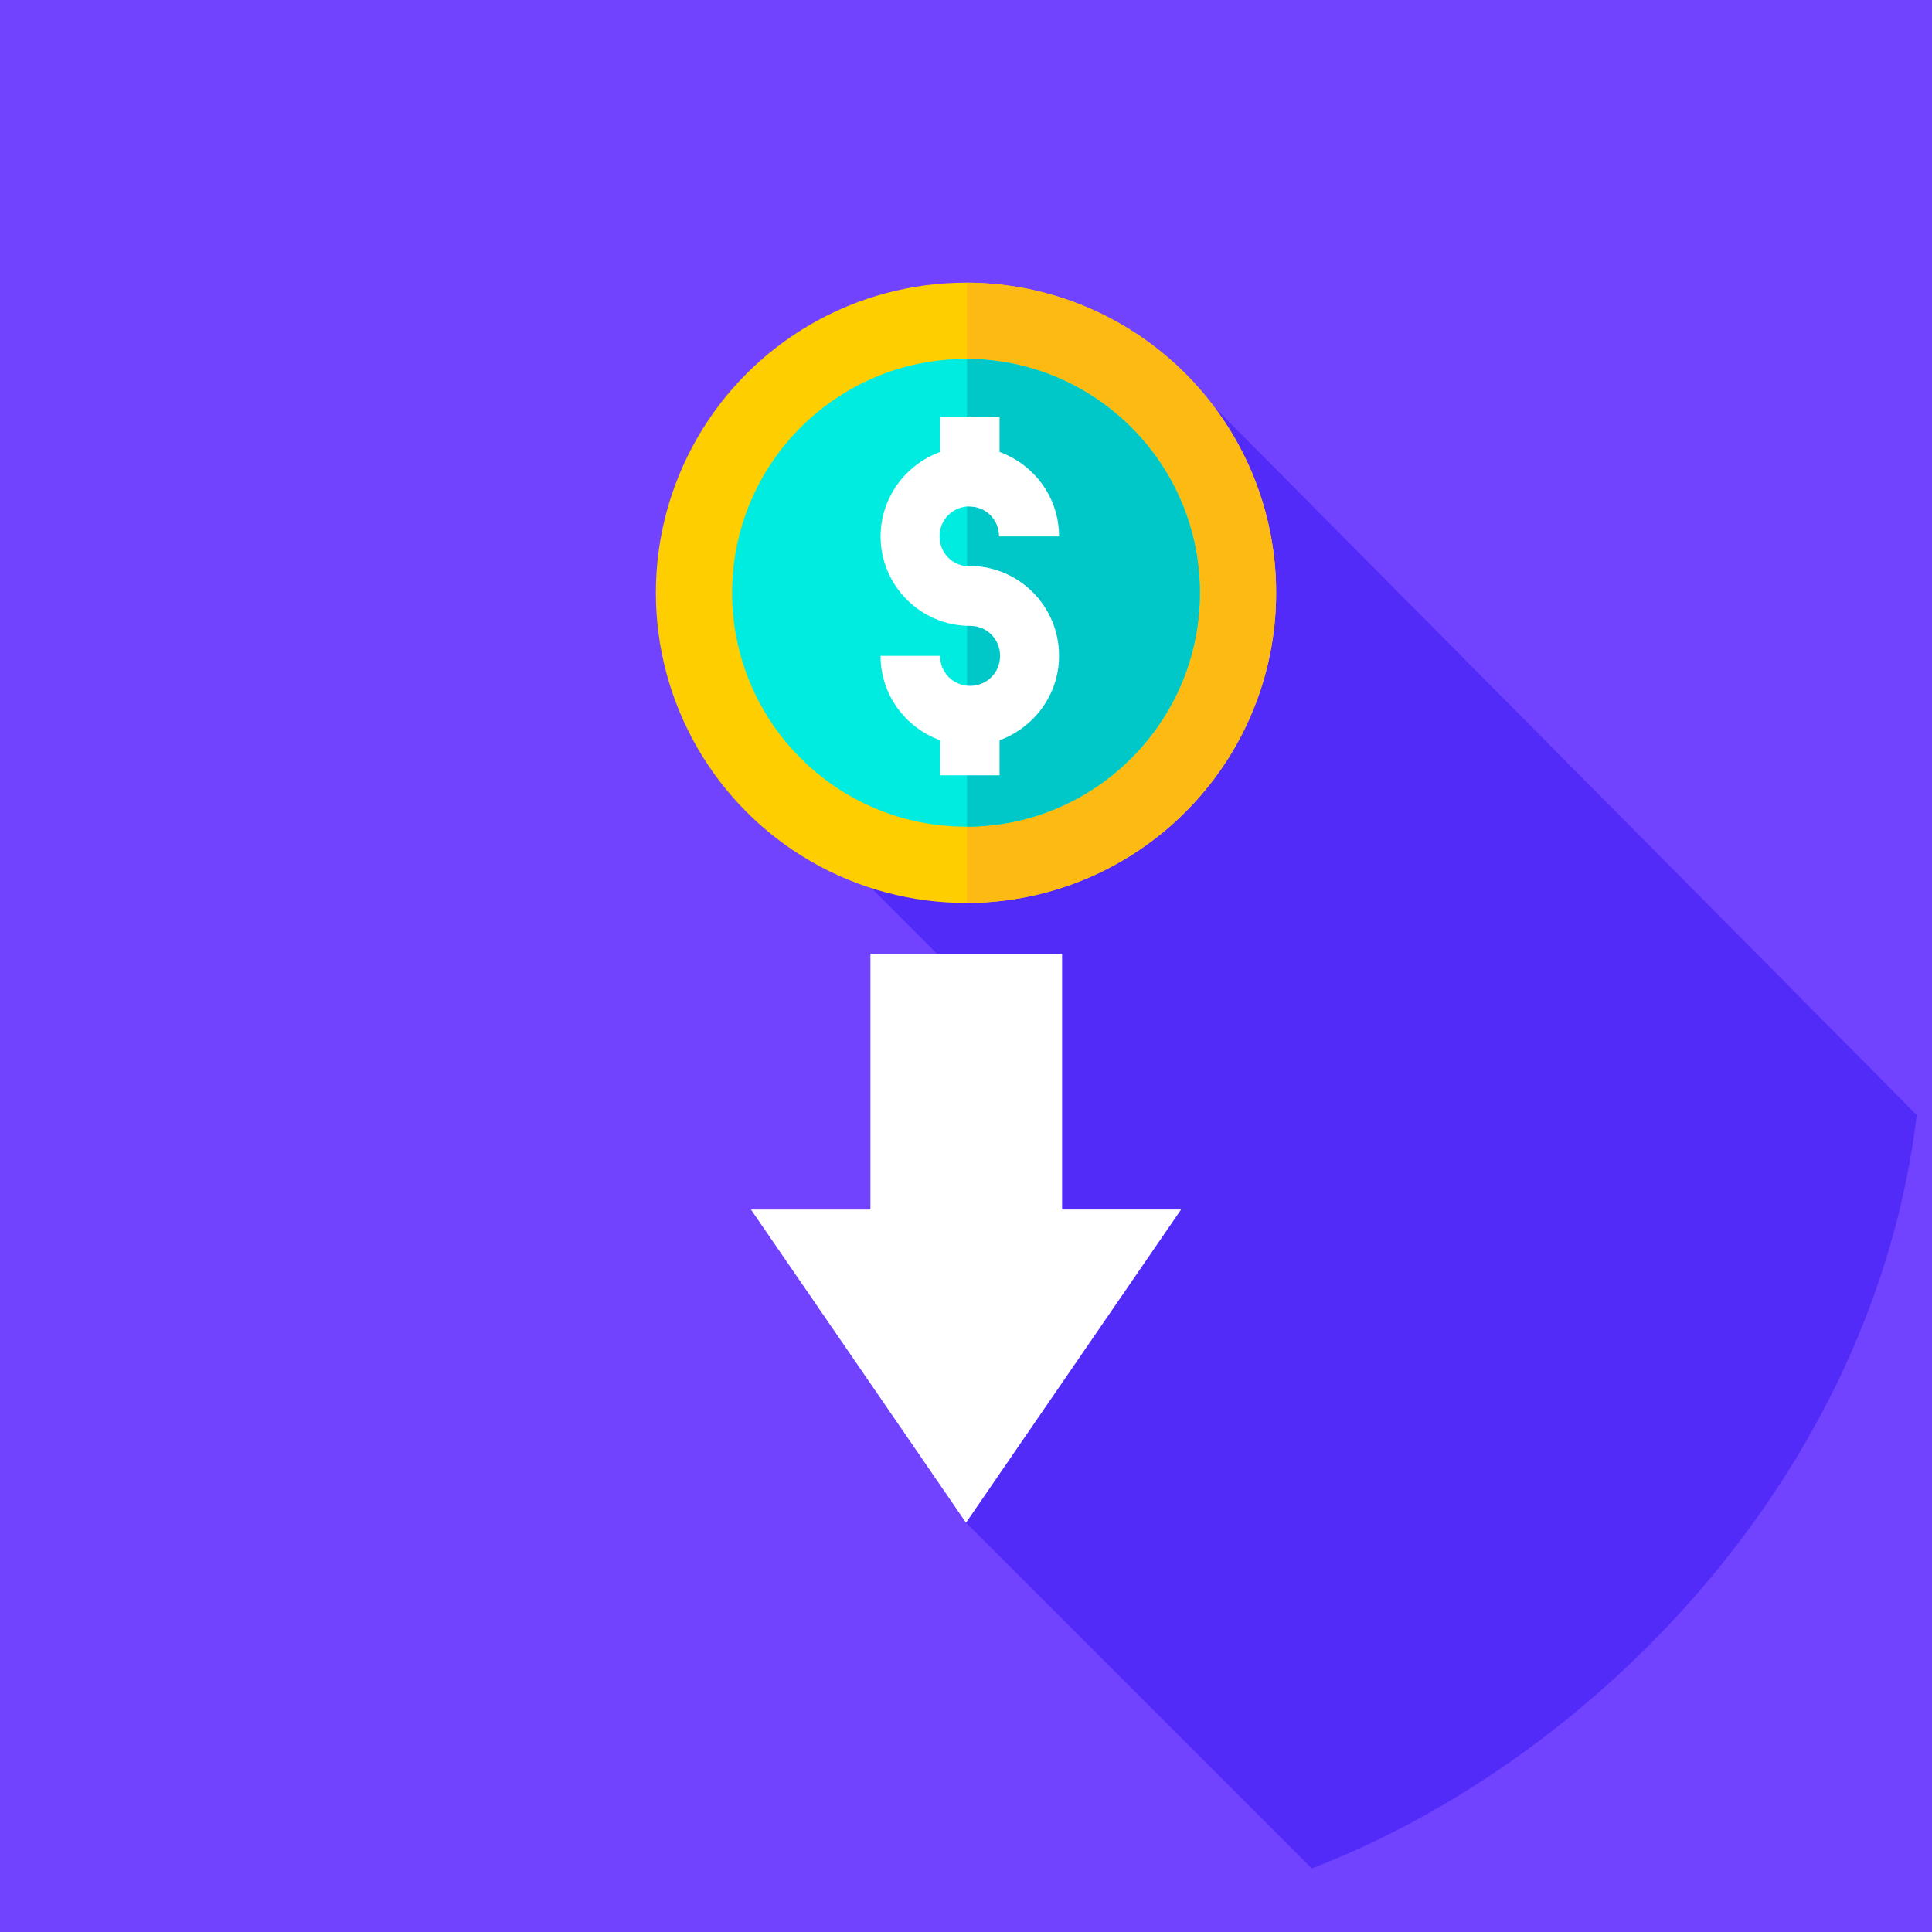
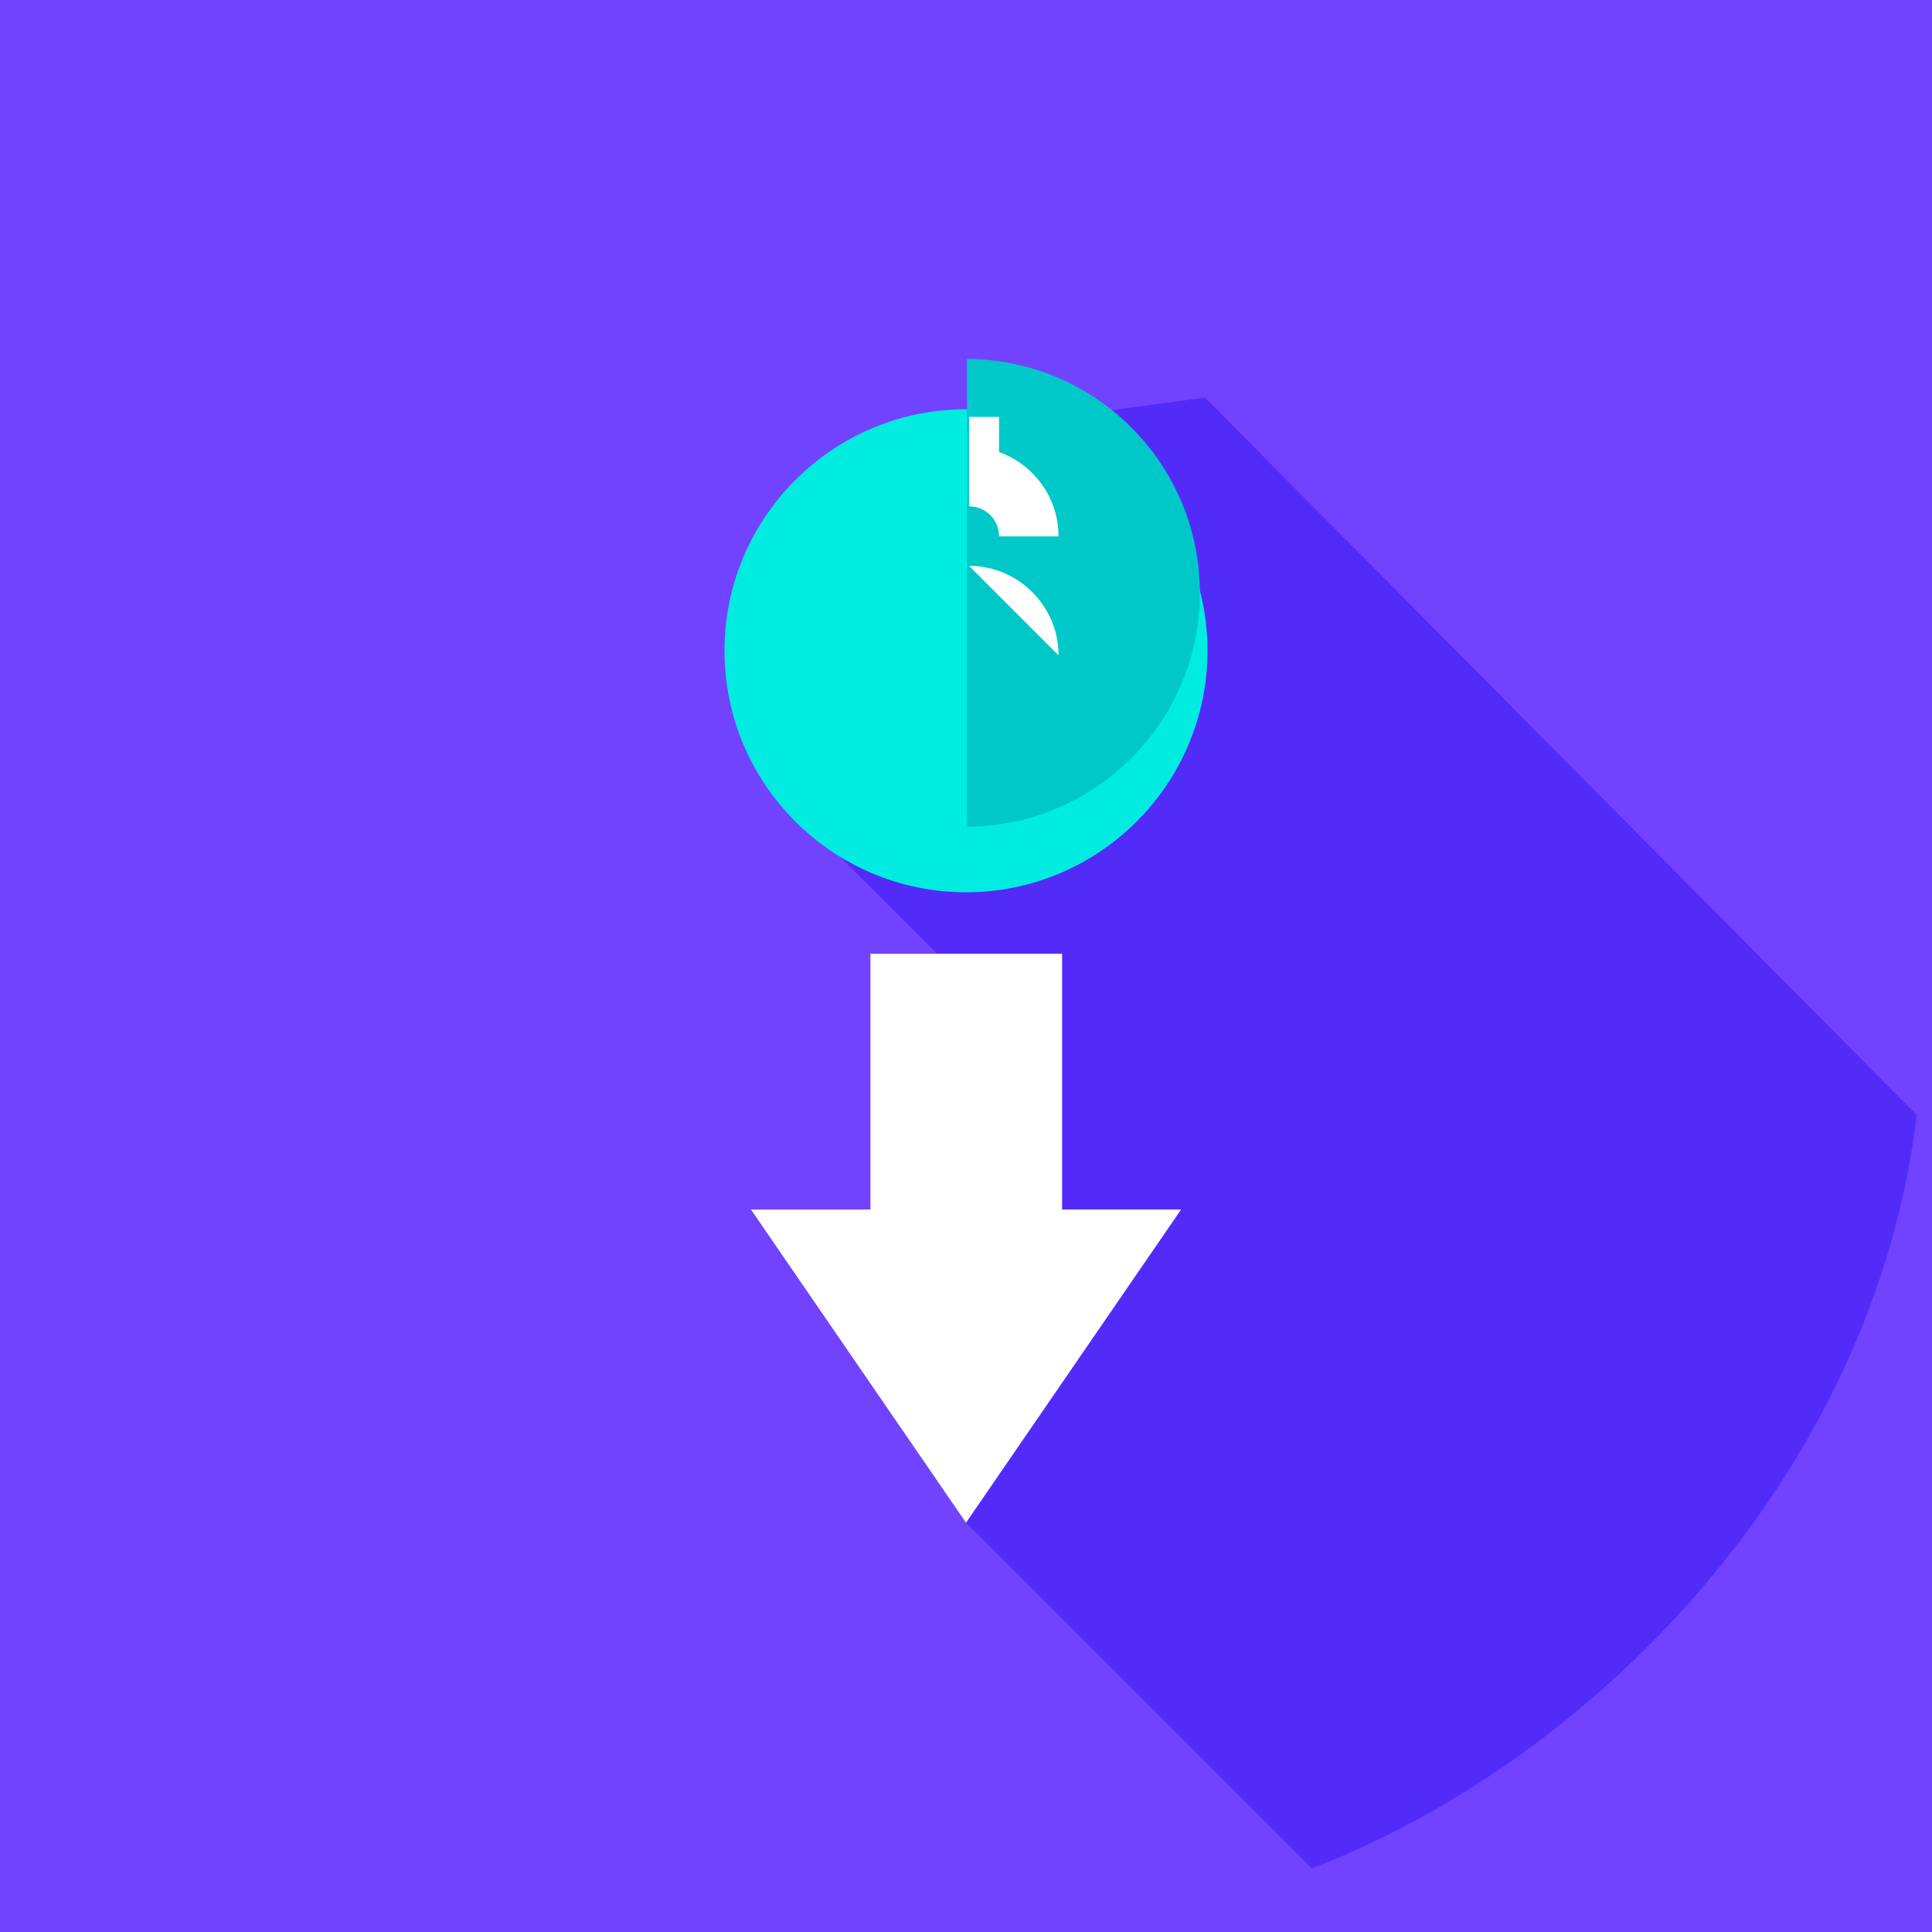
<svg xmlns="http://www.w3.org/2000/svg" version="1.1" id="Group_1461" x="0px" y="0px" viewBox="0 0 380 380" style="enable-background:new 0 0 380 380;" xml:space="preserve">
  <style type="text/css">
	.st0{fill:#7143FF;}
	.st1{fill:#532BF9;}
	.st2{fill:#FFFFFF;}
	.st3{fill:#00ECE1;}
	.st4{fill:#FFCE00;}
	.st5{fill:#FDBA12;}
	.st6{fill:#00C8C8;}
</style>
  <rect x="-1" class="st0" width="381" height="381" />
  <g id="Layer_2">
    <g id="Layer_2_copy_4">
      <g id="_20">
        <circle id="background" class="st0" cx="190" cy="190" r="190" />
        <path class="st1" d="M377,219.3c-8.5,70.8-63.6,126.9-119,148.2l-68-68l-42.3-61.6h23.5v-50.3l14.9,1.8l-25.2-25.2l-14.6-17.8     l-0.8-30.4l11.3-22l23.5-11.5l23.8,0.1l32.9-4.4L377,219.3z" />
        <g>
          <path class="st2" d="M185.4,121.6v-11.3c-1.9,0.8-3.4,2.4-4.2,4.3c-0.6,1.8-0.4,3.2,0.6,4.5C182.9,120.2,184.1,121,185.4,121.6      L185.4,121.6z" />
          <path class="st2" d="M198.8,142c0.7-1.5,0.4-3.4-0.7-4.6c-1.1-1.1-2.4-2-3.8-2.6v11.5C196.3,145.7,198,144.1,198.8,142z" />
-           <path class="st3" d="M190,175.5c26.2,0,47.5-21.3,47.5-47.5S216.2,80.5,190,80.5s-47.5,21.3-47.5,47.5l0,0      C142.5,154.2,163.8,175.5,190,175.5z M175.3,106.7c2.6-3,6.2-5.2,10.1-6v-5.4h8.8v5.3c5.3,1.2,9.2,3.8,11.9,8      c1.5,2.4,2.3,5.1,2.3,7.9v1.1h-9.2l-0.1-1.1c-0.1-1.8-0.9-3.4-2.2-4.6c-0.8-0.8-1.8-1.3-2.8-1.8v14.6c2.6,0.9,5.2,2.1,7.5,3.6      c3.7,2.4,5.9,5.8,6.5,9.7c0.5,4.2-0.8,8.5-3.5,11.7c-2.7,3.1-6.3,5.3-10.4,6.1h-0.1v4.7h-8.8v-4.8c-5.2-1.3-8.9-3.9-11.5-8      c-1.5-2.3-2.2-5-2.2-7.8V139h9.2l0.1,1.1c0.1,1.9,1,3.6,2.4,4.8c0.7,0.6,1.4,1,2.2,1.4v-14.6l-1.3-0.6c-2-0.8-3.9-1.7-5.8-2.8      c-3.7-2.4-6-5.7-6.6-9.6C171.3,114.3,172.5,109.9,175.3,106.7L175.3,106.7z" />
+           <path class="st3" d="M190,175.5c26.2,0,47.5-21.3,47.5-47.5S216.2,80.5,190,80.5s-47.5,21.3-47.5,47.5l0,0      C142.5,154.2,163.8,175.5,190,175.5z M175.3,106.7c2.6-3,6.2-5.2,10.1-6v-5.4h8.8c5.3,1.2,9.2,3.8,11.9,8      c1.5,2.4,2.3,5.1,2.3,7.9v1.1h-9.2l-0.1-1.1c-0.1-1.8-0.9-3.4-2.2-4.6c-0.8-0.8-1.8-1.3-2.8-1.8v14.6c2.6,0.9,5.2,2.1,7.5,3.6      c3.7,2.4,5.9,5.8,6.5,9.7c0.5,4.2-0.8,8.5-3.5,11.7c-2.7,3.1-6.3,5.3-10.4,6.1h-0.1v4.7h-8.8v-4.8c-5.2-1.3-8.9-3.9-11.5-8      c-1.5-2.3-2.2-5-2.2-7.8V139h9.2l0.1,1.1c0.1,1.9,1,3.6,2.4,4.8c0.7,0.6,1.4,1,2.2,1.4v-14.6l-1.3-0.6c-2-0.8-3.9-1.7-5.8-2.8      c-3.7-2.4-6-5.7-6.6-9.6C171.3,114.3,172.5,109.9,175.3,106.7L175.3,106.7z" />
          <path class="st2" d="M208.9,187.6h-37.7v50.3h-23.5l42.3,61.6l42.3-61.6h-23.4L208.9,187.6L208.9,187.6z" />
        </g>
      </g>
    </g>
  </g>
  <circle class="st3" cx="190" cy="128.2" r="39.3" />
  <g>
    <g>
-       <ellipse class="st4" cx="190" cy="116.6" rx="61" ry="61" />
-     </g>
+       </g>
    <g>
-       <path class="st5" d="M251,116.6c0-33.6-27.2-60.9-60.8-61v122C223.8,177.5,251,150.2,251,116.6z" />
-     </g>
+       </g>
    <g>
      <g>
-         <circle class="st3" cx="190" cy="116.6" r="46" />
-       </g>
+         </g>
    </g>
    <g>
      <path class="st6" d="M236,116.6c0-25.3-20.5-45.9-45.8-46v92C215.5,162.5,236,141.9,236,116.6z" />
    </g>
  </g>
  <g>
-     <path class="st2" d="M208.3,129c0,7.6-4.9,14.1-11.7,16.6v6.9h-11.7v-6.9c-6.8-2.5-11.7-8.9-11.7-16.6h11.7c0,3.3,2.6,5.9,5.9,5.9   c3.3,0,5.9-2.6,5.9-5.9c0-3.3-2.6-5.9-5.9-5.9c-9.7,0-17.6-7.9-17.6-17.6c0-7.6,4.9-14.1,11.7-16.6V82h11.7v6.9   c6.8,2.5,11.7,8.9,11.7,16.6h-11.7c0-3.3-2.6-5.9-5.9-5.9s-5.9,2.6-5.9,5.9s2.6,5.9,5.9,5.9C200.4,111.3,208.3,119.2,208.3,129z" />
    <path class="st2" d="M190.6,111.3c9.7,0,17.6,7.9,17.6,17.6" />
    <path class="st2" d="M190.6,99.6V82h5.9v6.9c6.8,2.5,11.7,8.9,11.7,16.6h-11.7C196.5,102.2,193.9,99.6,190.6,99.6z" />
  </g>
</svg>